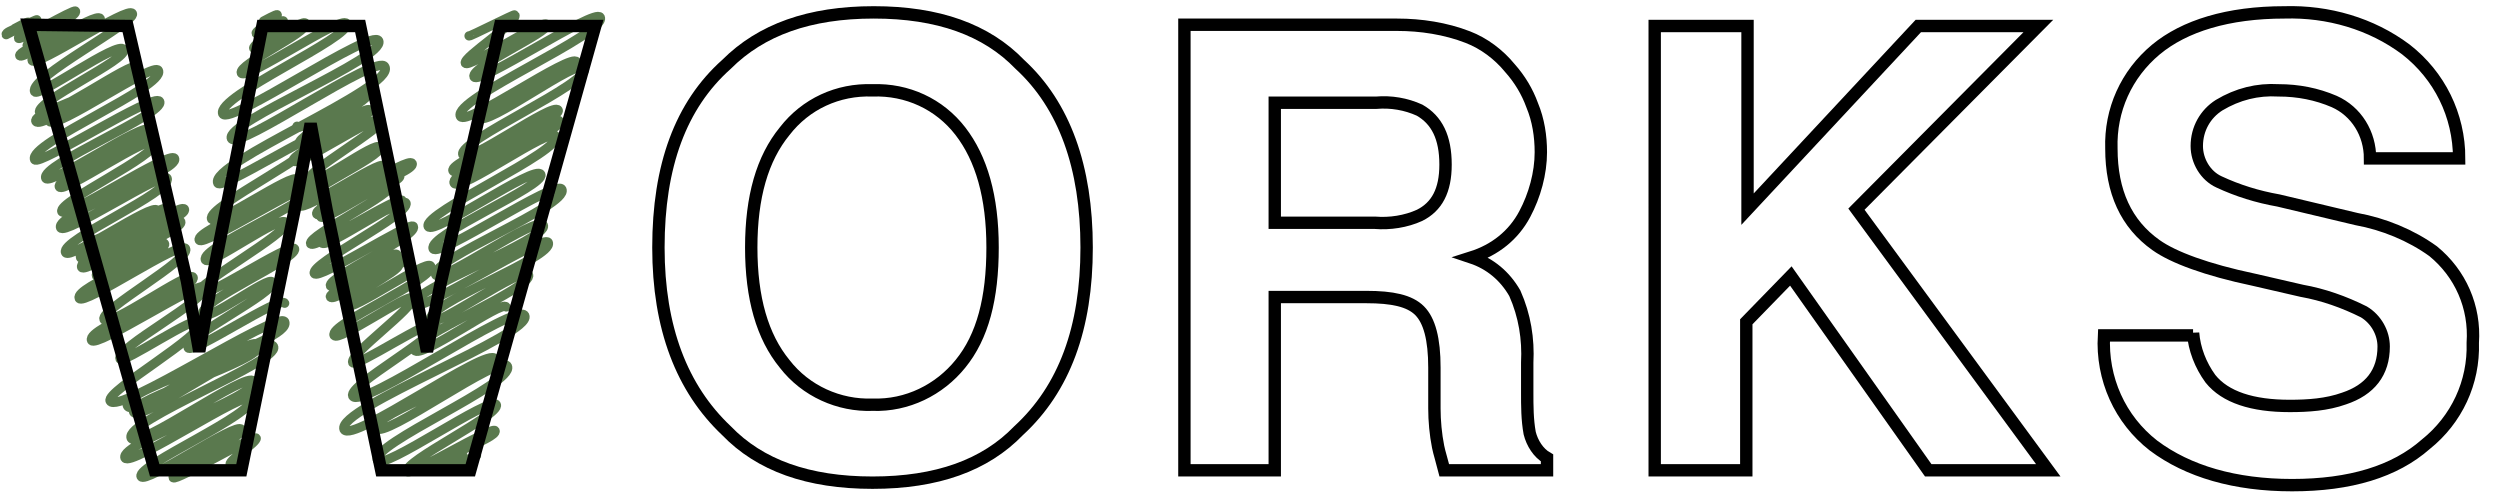
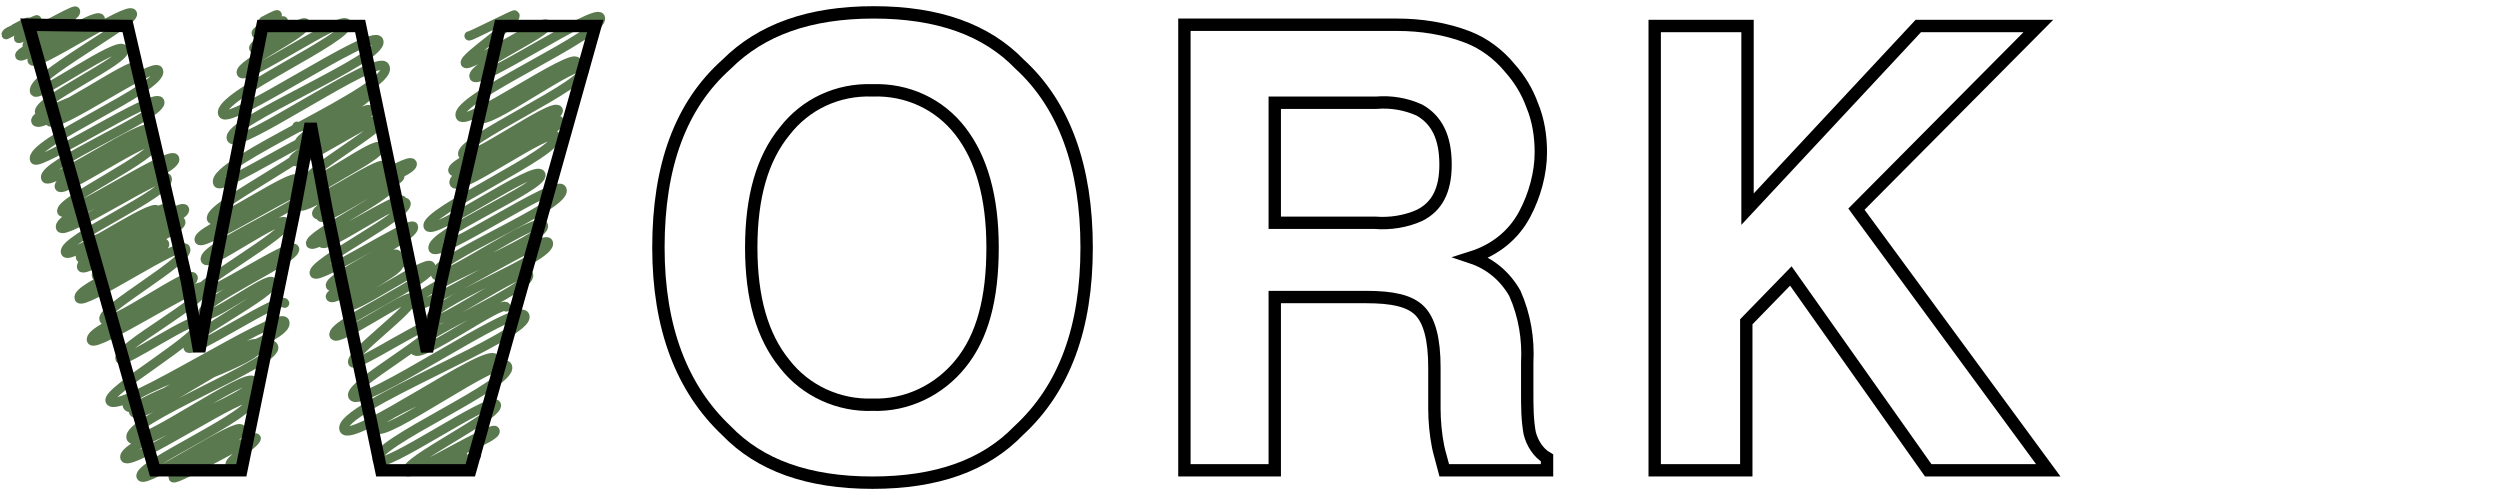
<svg xmlns="http://www.w3.org/2000/svg" version="1.1" id="レイヤー_1" x="0px" y="0px" viewBox="0 0 202 40" style="enable-background:new 0 0 202 40;" xml:space="preserve">
  <style type="text/css">
	.st0{fill:none;stroke:#5A794E;stroke-width:0.75;stroke-linecap:round;stroke-linejoin:round;}
	.st1{fill:none;stroke:#000000;}
</style>
  <g id="作業">
    <path class="st0" d="M37.9,2.9c0,0.1,3.7-1.8,3.7-1.7c0.3,0.6-4.2,3.4-4,3.9S44,1.4,44.2,2S38,5.4,38.3,6.2s9.8-5.6,10.2-4.8   c0.6,1.3-12,6.6-11.3,8c0.4,0.9,9-5.2,9.4-4.4s-8.4,3.6-7.9,4.5s8.1-4.9,8.5-4c0.6,1.2-10.3,5.9-9.8,7c0.4,0.8,7.3-4.3,7.7-3.6   s-8.9,4.1-8.5,4.9s8.3-4.9,8.6-4s-9,4-8.5,5c0.4,0.8,7.8-4.6,8.2-3.8c0.6,1.2-10.8,6.2-10.3,7.3c0.4,0.8,8.7-5.1,9.1-4.2   S34.5,19,35,20.1c0.4,0.8,10-5.7,10.4-4.8c0.6,1.3-10.7,5.7-10.2,6.9c0.3,0.8,8.3-4.9,8.7-4c0.5,1.1-11,5.3-10.4,6.4   c0.4,0.8,10.5-5.8,10.8-5c0.5,1.2-10.1,5-9.5,6.3c0.3,0.7,7.5-4.5,7.9-3.7c0.5,1-9.6,5.1-9.2,6.1c0.4,0.8,7.1-4.1,7.4-3.5" />
    <path class="st0" d="M24,10.2c0.3,0.6,5.4-3.2,5.7-2.6s-5.8,3.3-5.5,4c0.2,0.5,5.4-3.2,5.7-2.7s-6.5,3.5-6.2,4.1s6.8-3.9,7.1-3.3   s-6.2,4.2-5.9,4.9s5.5-3.3,5.8-2.7c0.3,0.7-6.9,3.9-6.5,4.7c0.3,0.6,6.5-3.7,6.8-3.2s-5.3,2.7-5,3.2s7-4,7.3-3.4   c0.4,0.8-8.1,3.3-7.7,4.1c0.3,0.6,6.4-3.7,6.7-3.1c0.3,0.6-6.6,2.7-6.4,3.3s5.5-3.2,5.8-2.7c0.4,0.8-6.9,4.2-6.6,4.9   c0.3,0.5,7.2-4,7.4-3.5c0.2,0.5-6.7,2.7-6.5,3.4s6.5-3.8,6.8-3.2c0.4,0.9-7.8,4.9-7.4,5.7c0.3,0.6,7.8-4.3,8-3.8   c0.4,0.8-7,4.1-6.7,4.8c0.2,0.5,5.2-3.1,5.4-2.5c0.3,0.6-5.1,2.4-4.8,2.9s5-2.9,5.2-2.4s-6.1,2.4-5.8,2.9s5.3-3.1,5.5-2.6   s-4.5,2.7-4.2,3.3s6.5-3.8,6.8-3.2c0.5,1-8.3,4.7-7.8,5.6c0.3,0.6,6.1-3.5,6.3-3c0.3,0.7-5.1,4.5-4.8,5.2c0.2,0.5,6.4-3.7,6.7-3.1   c0.4,0.9-7.1,4.9-6.7,5.8c0.6,1.2,13.3-7.7,13.9-6.5c0.7,1.5-15.3,7.5-14.6,9.2c0.6,1.2,11.7-6.8,12.2-5.7   c0.4,0.9-10.1,4.5-9.6,5.6c0.5,1,10.1-6.1,10.6-5c0.6,1.4-11.1,6.3-10.5,7.6c0.4,0.9,9.2-5.3,9.6-4.5s-7.6,4.6-7.2,5.4   c0.2,0.4,6.9-3.7,7.1-3.3c0.3,0.6-5.6,2.5-5.3,3.2c0.1,0.2,2.6-1.5,2.7-1.2s-0.9,0.8-0.8,0.9s1.8-0.9,1.9-0.9" />
    <path class="st0" d="M21.3,1.7c0,0,1.1-0.6,1.1-0.5c0.1,0.2-1.8,1.3-1.7,1.5s2.1-1.2,2.2-1s-2.5,1.9-2.4,2.2c0.2,0.5,4-2.5,4.2-2   c0.3,0.7-5.5,3.3-5.2,4s8.1-4.7,8.5-4C28.5,3,17.4,7.8,18,9.2c0.5,1,12.1-7,12.6-5.9c0.6,1.4-12.5,6.6-11.9,7.9   c0.5,1,11.9-7,12.4-5.8c0.9,1.7-14.3,7.8-13.5,9.4c0.3,0.6,8-4.4,8.2-3.8c0.5,1.1-9.2,5.7-8.7,6.7c0.3,0.6,6.6-3.8,6.9-3.2   c0.4,0.8-8.3,4.1-7.9,4.9c0.3,0.6,8.8-4.9,9.1-4.3c0.5,1-9.1,4.9-8.6,5.9c0.3,0.6,6.2-3.8,6.5-3s-7.4,5-7.1,5.7   c0.3,0.7,7.5-4.2,7.8-3.6c0.3,0.8-7.9,4.3-7.4,5.3c0.3,0.7,5.4-3.2,5.6-2.6c0.4,0.8-7.2,4.5-6.8,5.3c0.3,0.6,7.5-4.3,7.8-3.6" />
    <path class="st0" d="M1.2,2.3c0,0,1.1-0.6,1.1-0.5c0.1,0.2-1.9,0.7-1.8,1c0,0,2.5-1.3,2.5-1.2S1.4,2.9,1.5,3.1S6,0.7,6.1,0.9   C6.3,1.4,2,3.3,2.2,3.7S5.6,1.6,5.8,2S1.4,4.1,1.6,4.5s6.2-3.6,6.5-3c0.3,0.6-5.8,2.8-5.5,3.4s7.8-4.5,8.1-3.8S2.3,6.3,2.8,7.4   C3,8,9.6,3.2,10,4S2.8,8.2,3.2,9.1s7.6-4.3,7.9-3.7c0.5,1-8.6,3.6-8.2,4.4s7.7-4.6,8-3.8S3.6,9,4,9.8s8.5-4.9,8.8-4.1   c0.6,1.3-10.6,5.9-10,7.2c0.3,0.6,9.7-5.5,10.1-4.7c0.5,1-9.7,5.1-9.2,6.2c0.3,0.7,8.1-4.7,8.4-3.9c0.4,0.9-7.7,3.8-7.3,4.6   c0.3,0.6,7.3-4.3,7.7-3.6c0.4,1-7.9,4.8-7.5,5.6c0.3,0.6,8.8-5,9.1-4.3c0.5,1-9.7,4.5-9.2,5.6c0.3,0.7,8.3-4.6,8.6-4   c0.5,1.1-8.7,5-8.2,6c0.3,0.7,7.1-4.1,7.4-3.4s-6.1,2.4-5.8,3s6.4-3.8,6.7-3.1S6.2,20,6.5,20.8s8.1-4.5,8.4-3.9   c0.4,0.8-8.7,3.6-8.3,4.7c0.3,0.6,7.6-4.4,8-3.7s-7.2,3.6-6.8,4.4C8.1,23,13,19,13.3,19.7S6,23.2,6.4,24.1c0.3,0.7,8.3-4.8,8.6-4   c0.4,0.9-6.9,4.9-6.6,5.7s6.9-4,7.2-3.4c0.4,0.9-8.7,4.1-8.2,5.1c0.3,0.7,8.8-4.9,9.1-4.3c0.4,1-7.2,4.9-6.8,5.8   c0.2,0.5,6.2-3.7,6.5-3c0.5,1-7.7,5.6-7.3,6.4C9.5,33.6,22.5,25,23,26c0.7,1.6-13.4,5.4-12.7,6.8c0.6,1.2,10.1-6.1,10.6-4.9   s-10.6,4.4-10.1,5.4s10.7-6.5,11.3-5.3s-12.1,6-11.5,7.4c0.5,1,9.4-5.5,9.9-4.6C21,32,9.6,35.8,10.1,37c0.4,0.8,9.9-5.6,10.2-4.8   c0.5,1.2-9.3,5.4-8.9,6.3c0.3,0.7,7.8-4.5,8.1-3.8s-5.8,3.2-5.5,3.9c0.2,0.3,6.6-3.5,6.7-3.2s-2.2,1.8-2.1,2.1c0,0,0.6-0.3,0.6-0.3   " />
    <path class="st1" d="M10.3,2.1l4.8,20.6l1,5.7l1-5.6l4.1-20.7h7.9l4.3,20.6l1.1,5.7l1.1-5.5l4.8-20.8h7.7L38,38h-7.2l-4.4-21   l-1.3-7l-1.3,7l-4.3,21h-7L2.3,2L10.3,2.1z" />
    <path class="st1" d="M82.3,34.8c-2.7,2.8-6.6,4.2-11.8,4.2s-9.1-1.4-11.8-4.2c-3.6-3.4-5.5-8.3-5.5-14.8c0-6.6,1.8-11.5,5.5-14.8   C61.5,2.4,65.4,1,70.6,1s9.1,1.4,11.8,4.2c3.6,3.3,5.4,8.3,5.4,14.8C87.8,26.5,86,31.4,82.3,34.8z M77.6,29.4   c1.8-2.2,2.6-5.3,2.6-9.4c0-4.1-0.9-7.2-2.6-9.4c-1.7-2.2-4.3-3.4-7.1-3.3c-2.8-0.1-5.4,1.1-7.1,3.3c-1.8,2.2-2.7,5.3-2.7,9.4   c0,4.1,0.9,7.2,2.7,9.4c1.7,2.2,4.4,3.4,7.1,3.3C73.3,32.8,75.9,31.5,77.6,29.4z" />
    <path class="st1" d="M118.6,3c1.3,0.5,2.5,1.4,3.4,2.5c0.8,0.9,1.4,1.9,1.8,3c0.5,1.2,0.7,2.5,0.7,3.8c0,1.7-0.5,3.5-1.3,5   c-0.9,1.7-2.4,2.9-4.3,3.5c1.5,0.5,2.7,1.5,3.5,2.9c0.8,1.8,1.1,3.7,1,5.6v2.4c0,1.1,0,2.2,0.2,3.3c0.2,0.8,0.7,1.6,1.4,2v1h-8.3   c-0.2-0.8-0.4-1.4-0.5-1.9c-0.2-1-0.3-2.1-0.3-3.1v-3.3c0-2.3-0.4-3.8-1.2-4.6s-2.2-1.1-4.3-1.1H103V38h-7.3V2h17.2   C114.8,2,116.8,2.3,118.6,3z M103,8.3V18h8.1c1.2,0.1,2.5-0.1,3.6-0.6c1.4-0.7,2.1-2,2.1-4.1c0-2.2-0.7-3.6-2.1-4.4   c-1.1-0.5-2.3-0.7-3.5-0.6L103,8.3z" />
    <path class="st1" d="M133.8,2.1h7.4v14.8L155,2.1h9.7L150,16.9L165.5,38h-9.7l-11.1-15.7l-3.6,3.7v12h-7.4V2.1z" />
-     <path class="st1" d="M177.2,26.9c0.1,1.3,0.6,2.6,1.4,3.7c1.2,1.5,3.4,2.2,6.4,2.2c1.5,0,3-0.1,4.4-0.6c2.1-0.7,3.2-2.1,3.2-4.2   c0-1.1-0.6-2.2-1.6-2.8c-1.6-0.8-3.3-1.4-5-1.7l-3.9-0.9c-3.8-0.8-6.5-1.8-7.9-2.8c-2.4-1.7-3.6-4.3-3.6-7.8c-0.1-3.1,1.2-6,3.6-8   C176.5,2.1,180,1,184.6,1c3.5-0.1,7,0.9,9.8,3c2.7,2.1,4.3,5.3,4.3,8.8h-7.2c0-2-1.1-3.8-2.9-4.6c-1.4-0.6-2.9-0.9-4.5-0.9   c-1.7-0.1-3.3,0.3-4.8,1.2c-1.1,0.7-1.8,1.9-1.8,3.3c0,1.2,0.7,2.4,1.8,2.9c1.5,0.7,3.1,1.2,4.8,1.5l6.3,1.5   c2.2,0.4,4.4,1.3,6.2,2.6c2.2,1.8,3.4,4.5,3.2,7.4c0.1,3.2-1.3,6.2-3.8,8.2c-2.5,2.2-6.1,3.3-10.8,3.3c-4.6,0-8.4-1.1-11.2-3.2   c-2.7-2.1-4.2-5.4-4-8.9H177.2z" />
  </g>
</svg>